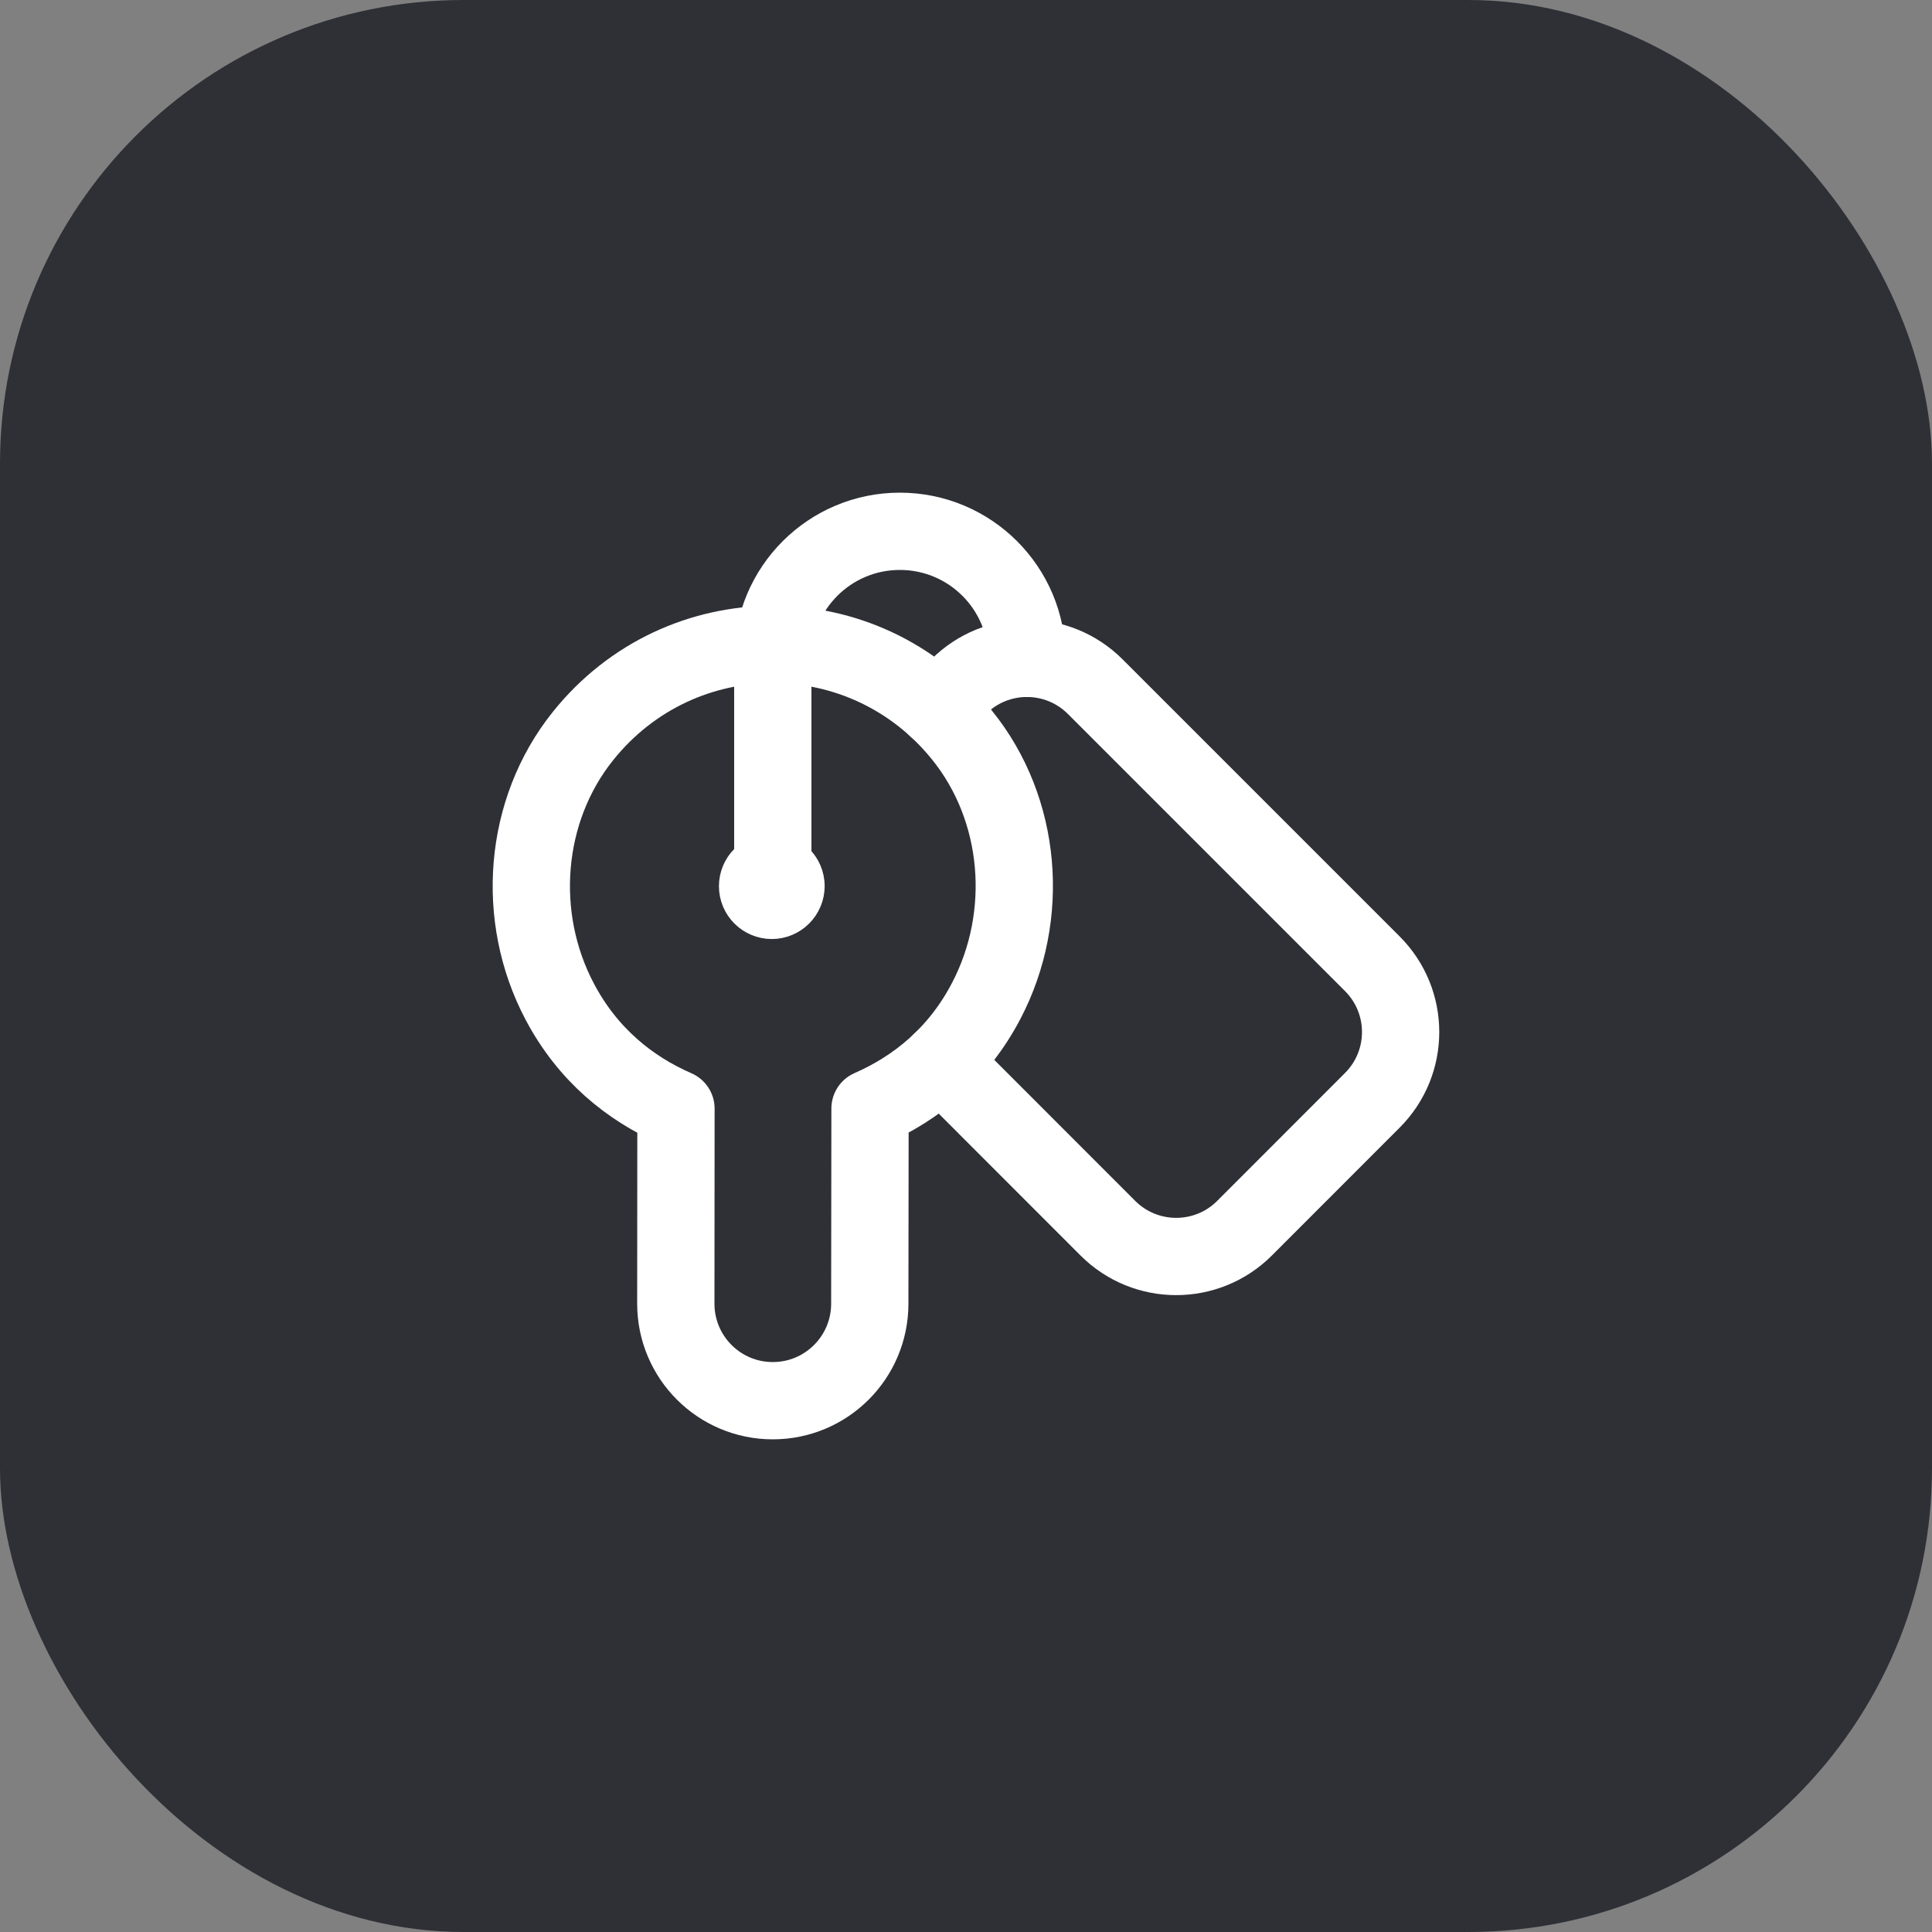
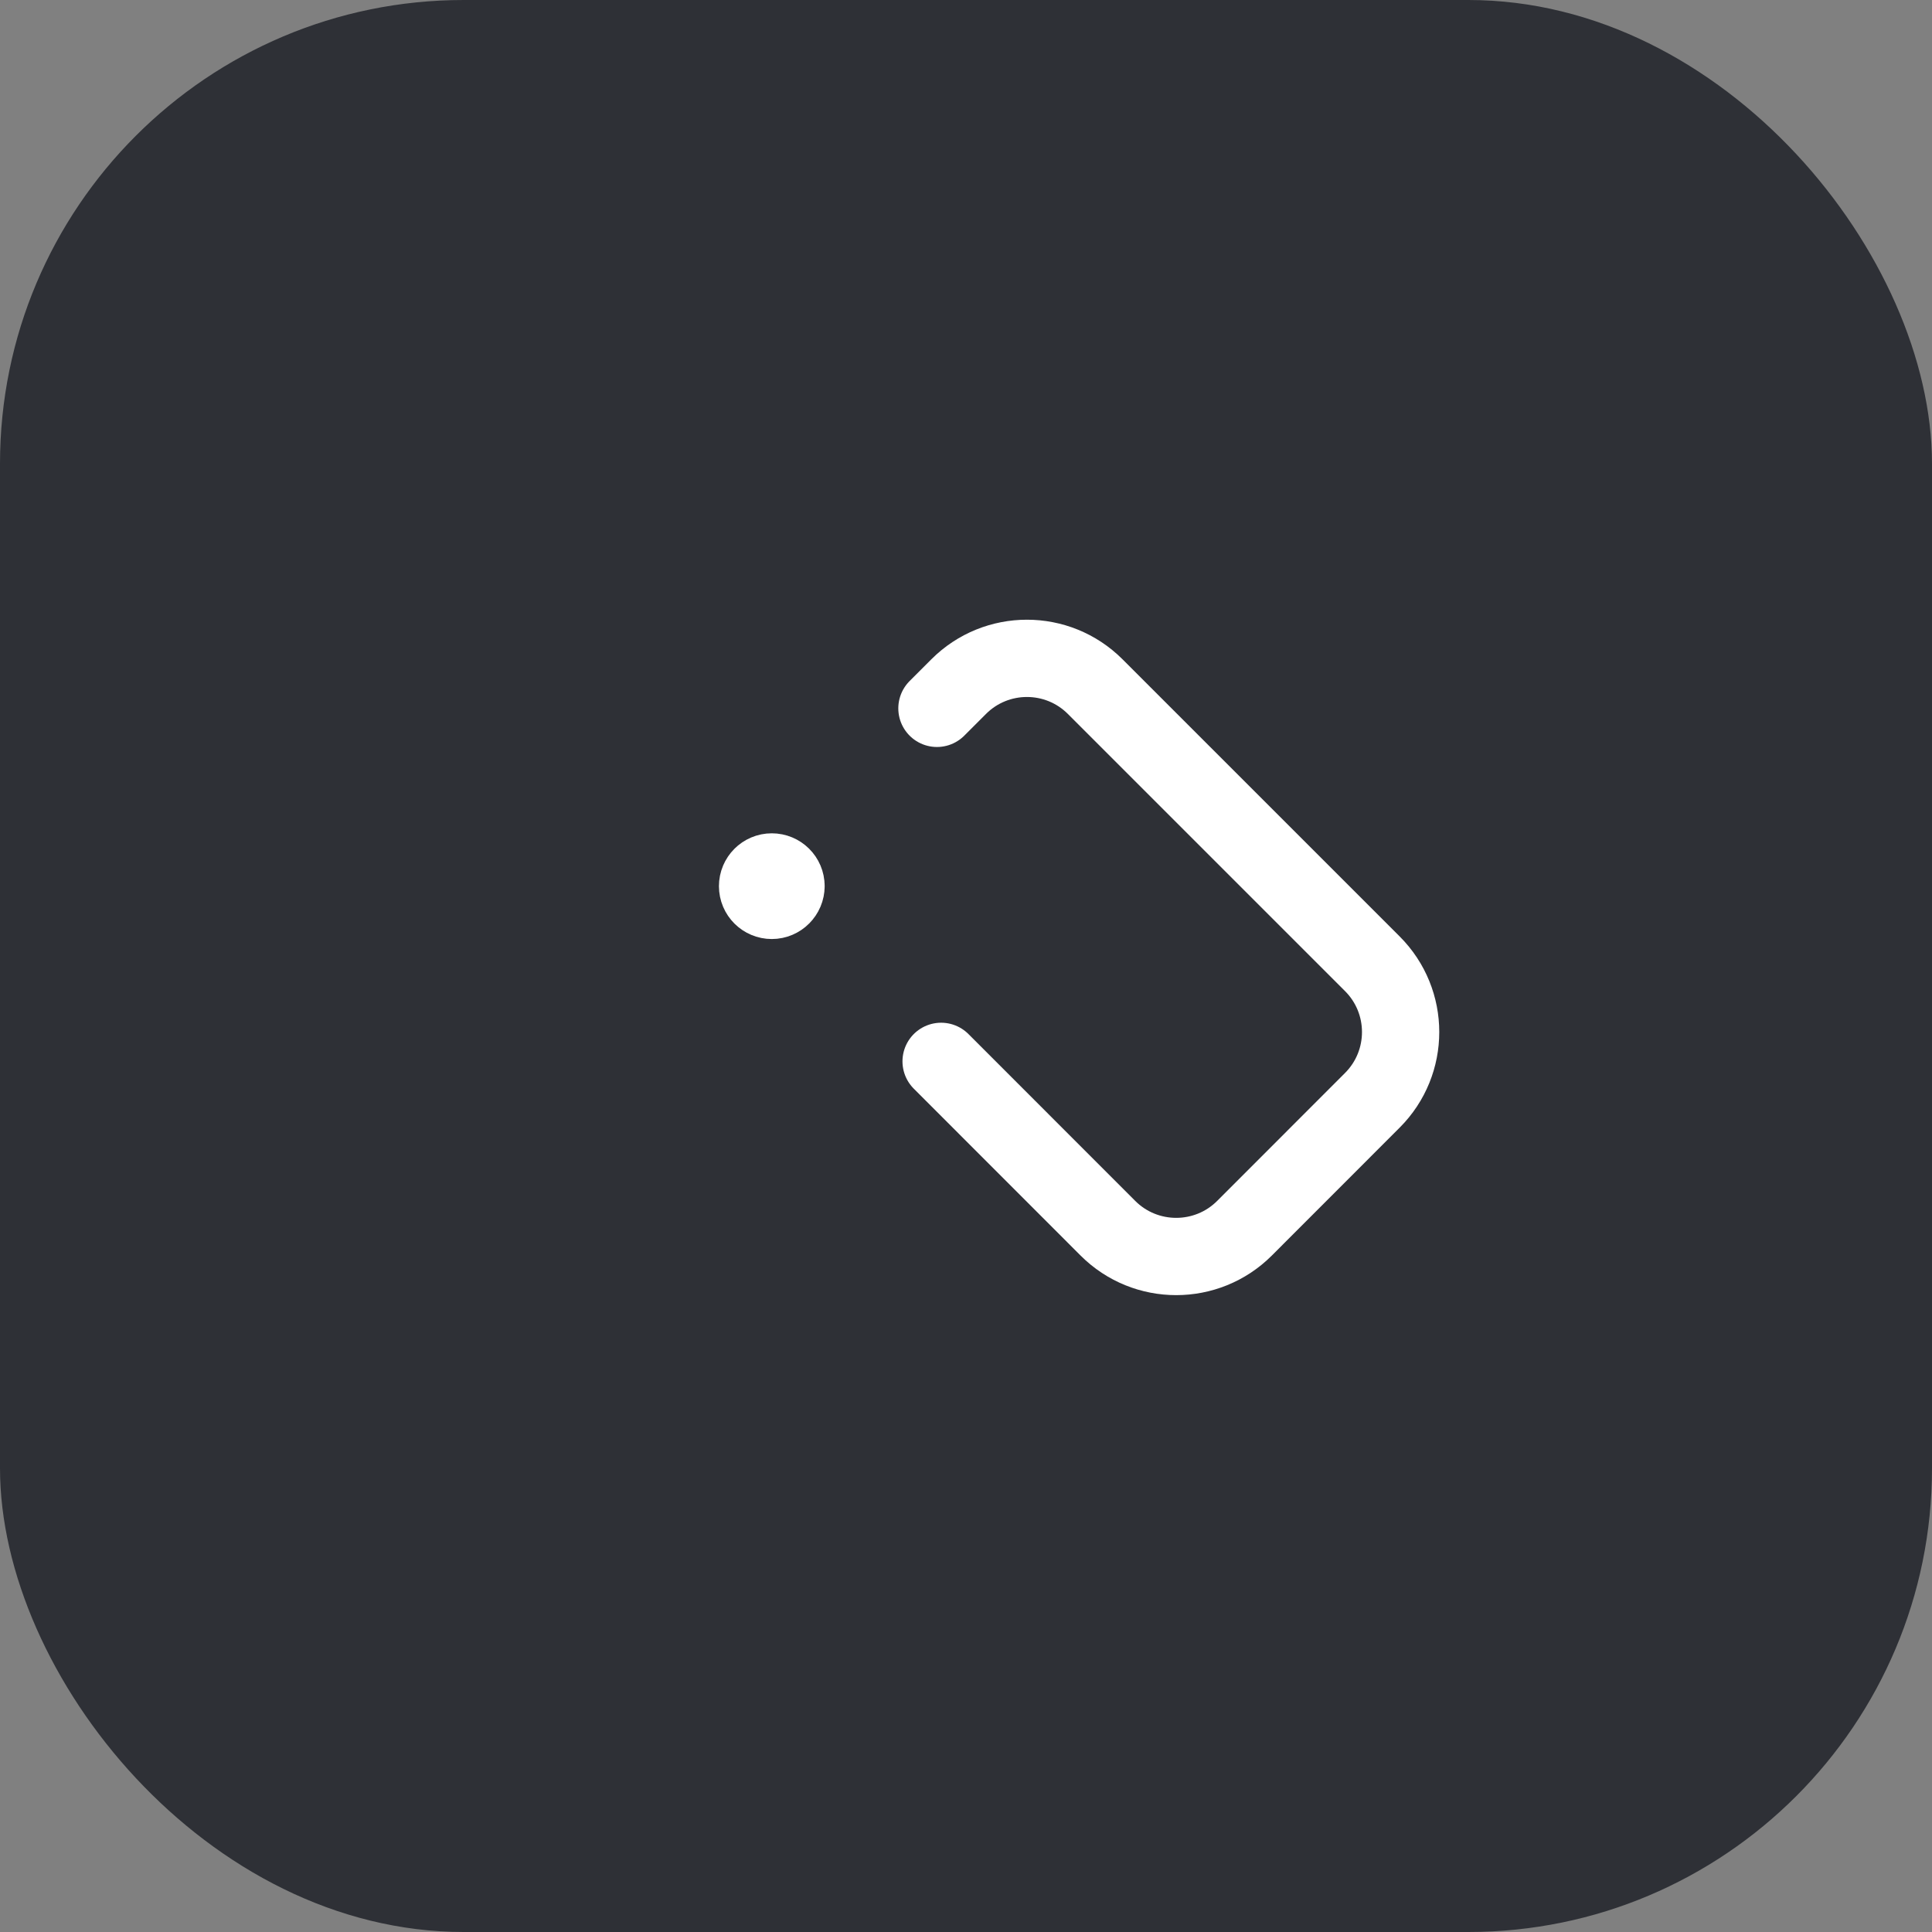
<svg xmlns="http://www.w3.org/2000/svg" width="25" height="25" viewBox="0 0 25 25" fill="none">
  <rect x="0" y="0" width="25" height="25" fill="#808080" stroke="none" />
  <rect width="25" height="25" rx="6" fill="#2E3036" />
-   <path fill-rule="evenodd" clip-rule="evenodd" d="M10 18.125V18.125C10.693 18.125 11.254 17.564 11.255 16.871L11.258 14.344C11.86 14.08 12.404 13.639 12.764 12.947C13.336 11.851 13.226 10.474 12.449 9.513C11.181 7.943 8.807 7.947 7.544 9.524C6.771 10.488 6.665 11.866 7.242 12.959C7.603 13.644 8.146 14.084 8.747 14.346L8.745 16.868C8.744 17.562 9.306 18.125 10 18.125V18.125Z" stroke="white" stroke-linecap="round" stroke-linejoin="round" />
  <path d="M10.171 11.466C10.171 11.364 10.088 11.283 9.987 11.283C9.885 11.283 9.803 11.366 9.803 11.467C9.803 11.569 9.886 11.651 9.987 11.651C10.088 11.651 10.171 11.568 10.171 11.466" stroke="white" stroke-linecap="round" stroke-linejoin="round" />
-   <path d="M13.289 8.52C13.289 7.611 12.553 6.875 11.644 6.875V6.875C10.736 6.875 10 7.611 10 8.52V11.283" stroke="white" stroke-linecap="round" stroke-linejoin="round" />
  <path d="M12.124 9.166L12.405 8.885C12.893 8.397 13.684 8.397 14.172 8.885L17.758 12.471C18.246 12.959 18.246 13.75 17.758 14.238L16.104 15.893C15.616 16.381 14.824 16.381 14.336 15.893L12.178 13.734" stroke="white" stroke-linecap="round" stroke-linejoin="round" />
</svg>